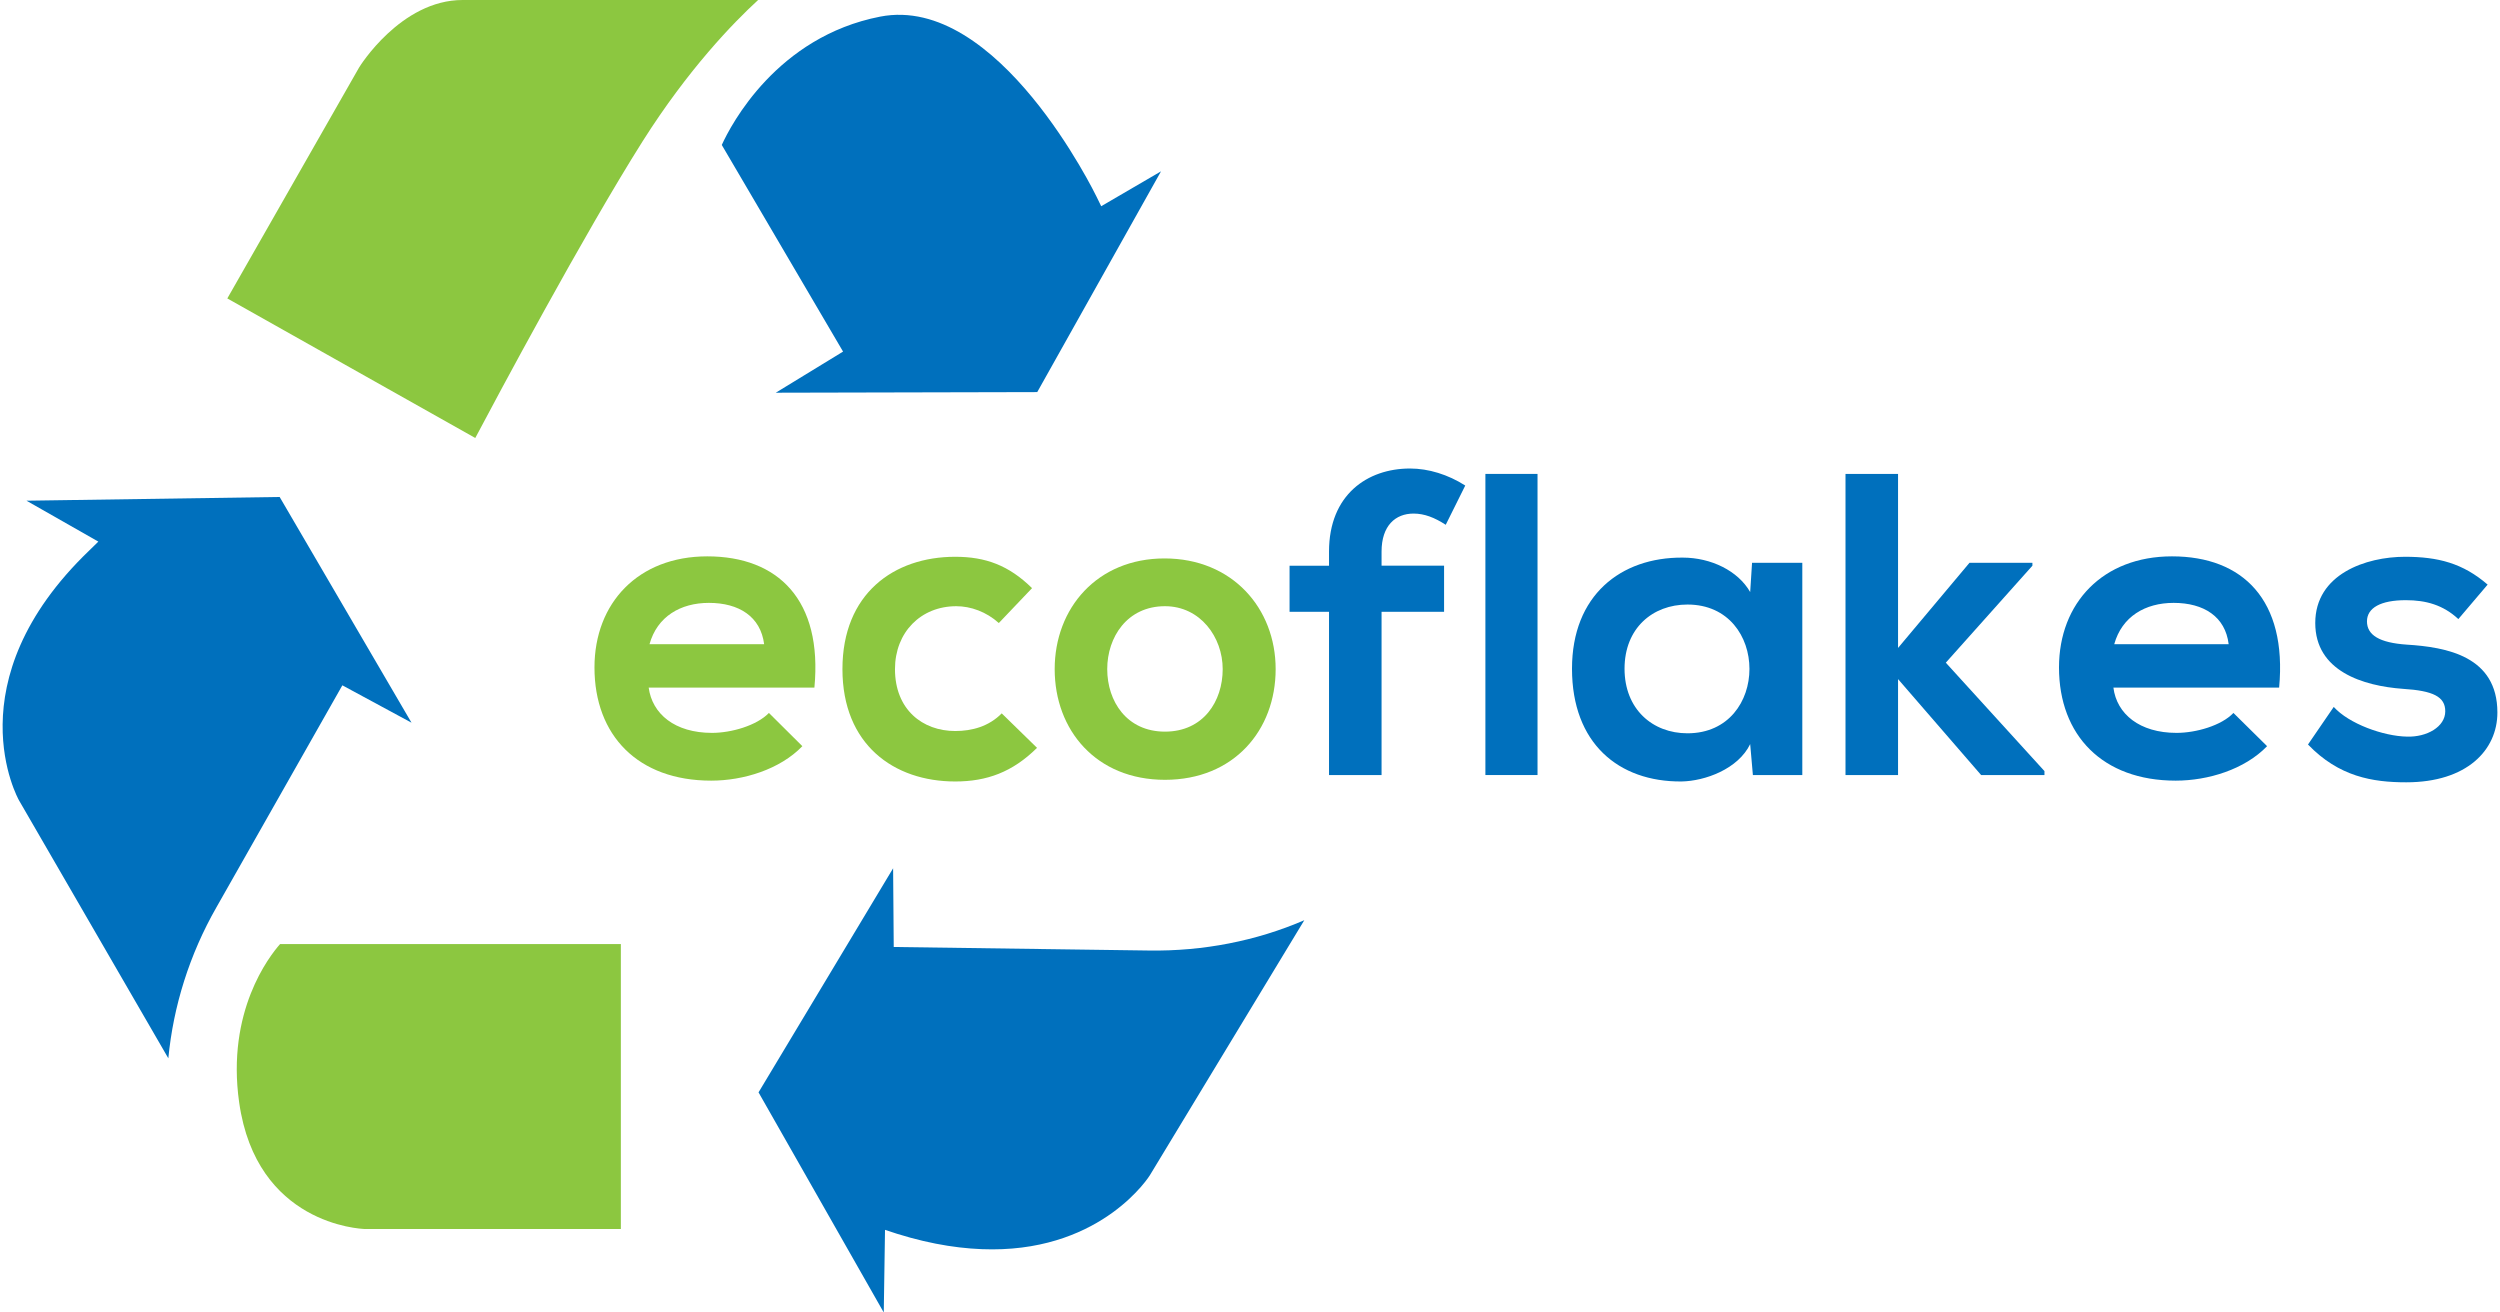
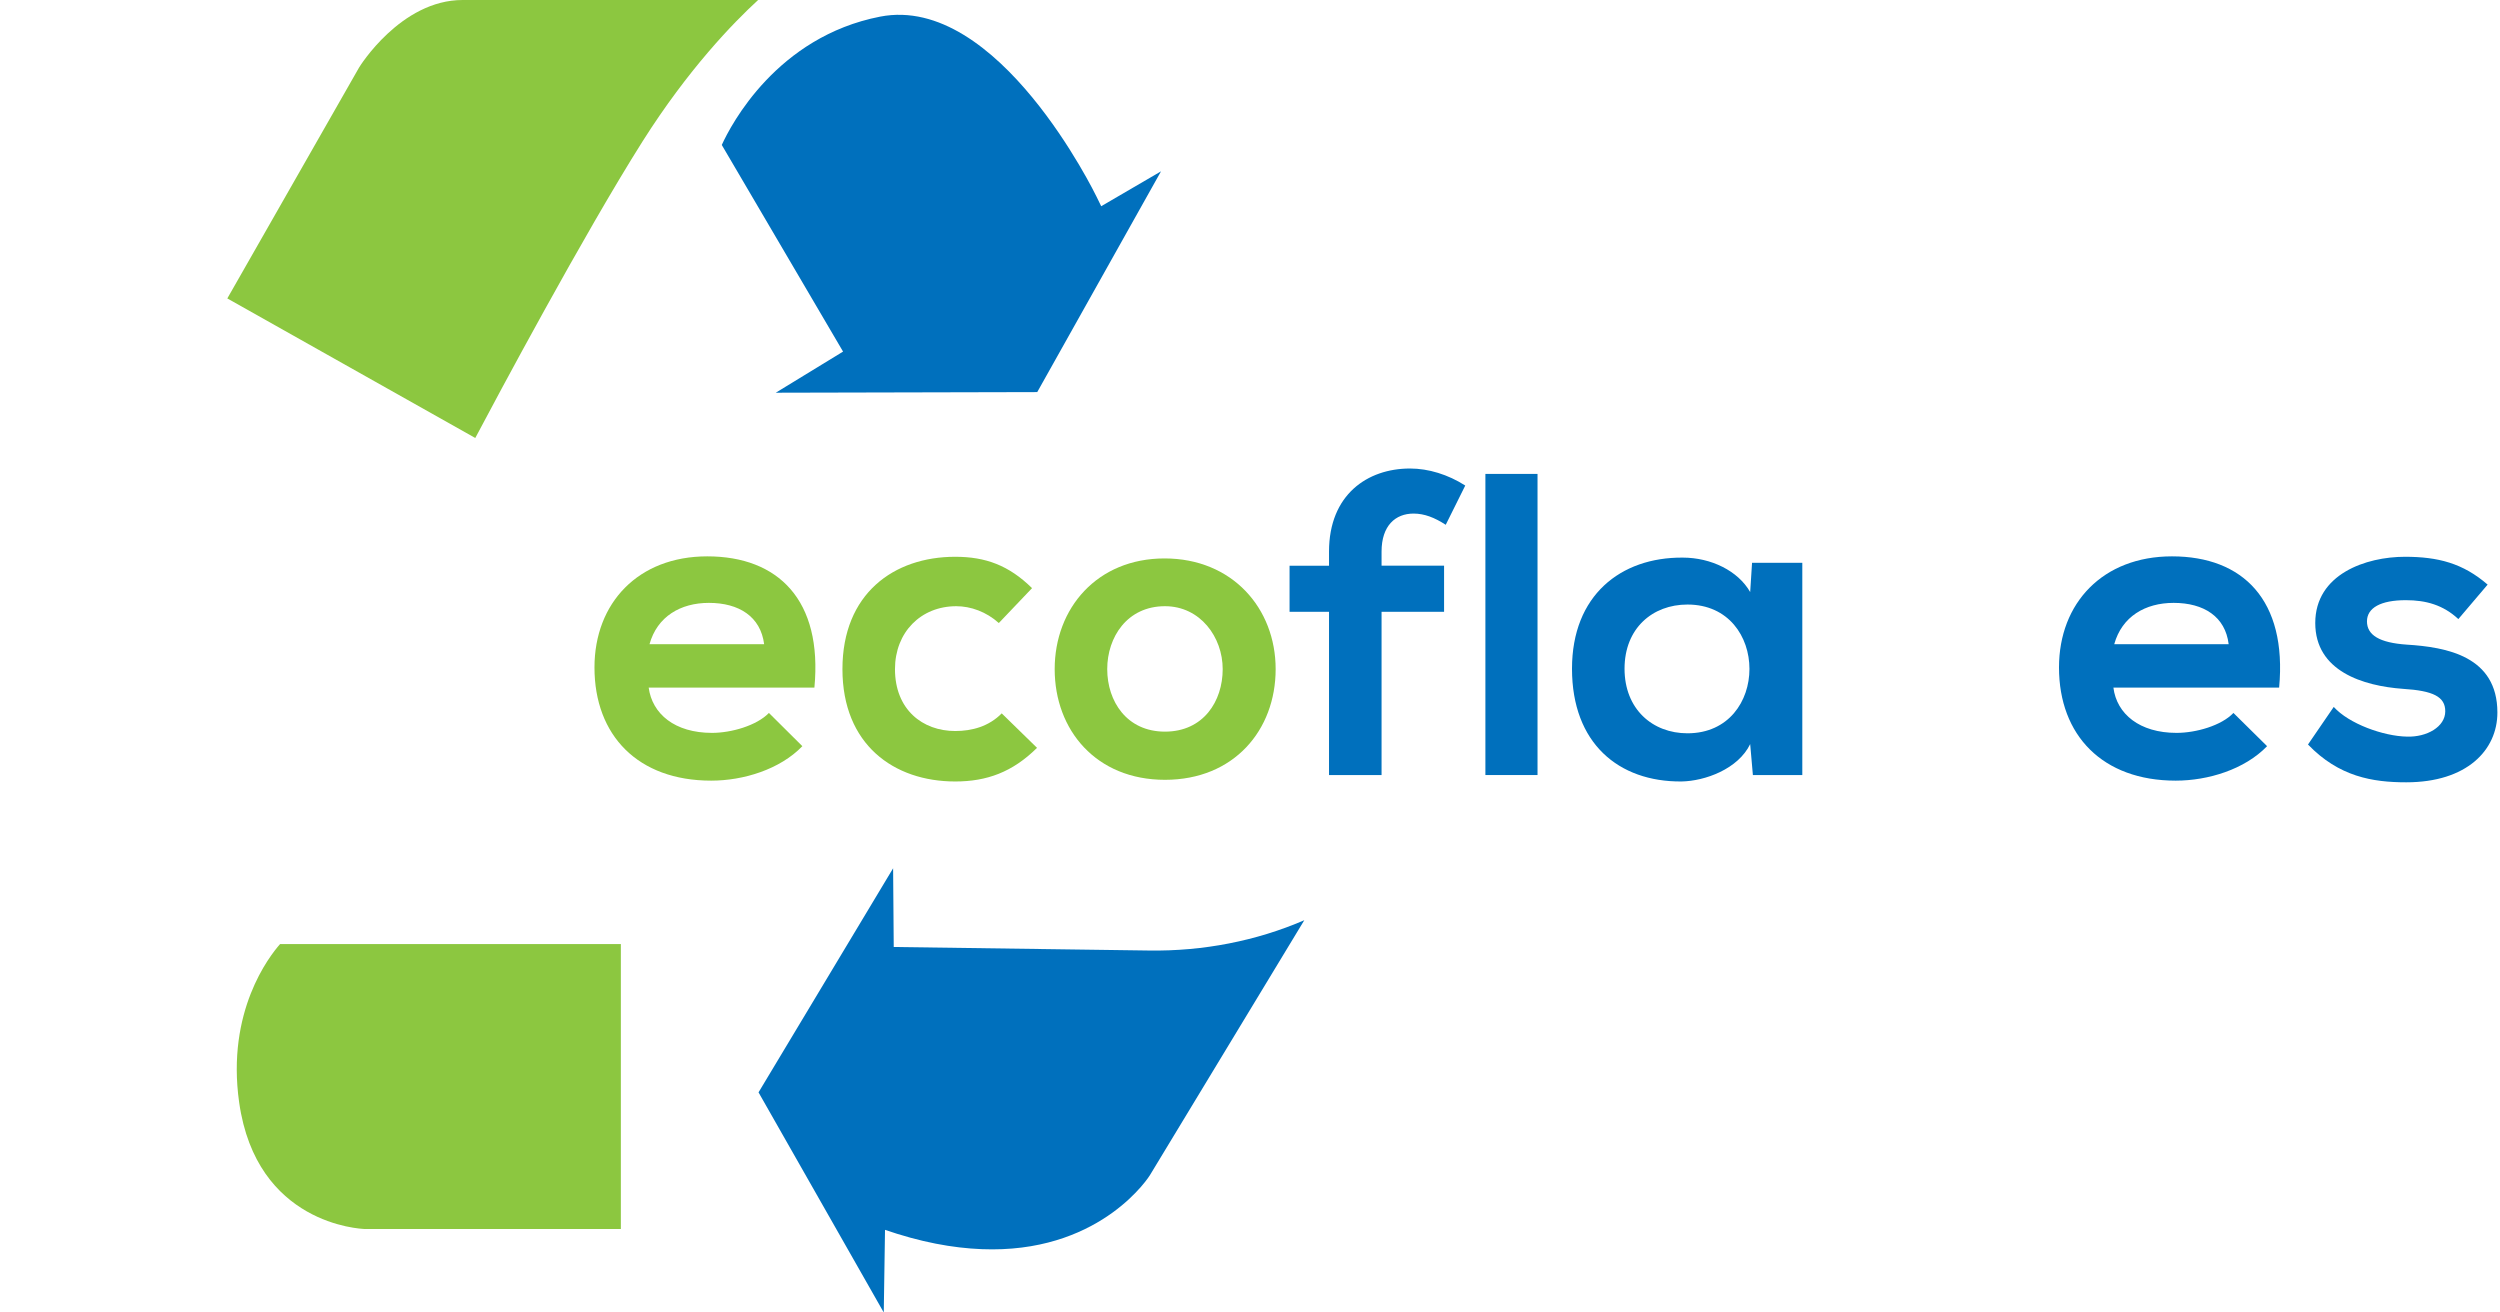
<svg xmlns="http://www.w3.org/2000/svg" xml:space="preserve" width="120px" height="63px" version="1.1" style="shape-rendering:geometricPrecision; text-rendering:geometricPrecision; image-rendering:optimizeQuality; fill-rule:evenodd; clip-rule:evenodd" viewBox="0 0 120.13 63.2">
  <defs>
    <style type="text/css">
   
    .fil0 {fill:#0070BD;fill-rule:nonzero}
    .fil1 {fill:#8CC740;fill-rule:nonzero}
   
  </style>
  </defs>
  <g id="Layer_x0020_1">
    <g id="_1731943083744">
-       <path class="fil0" d="M16.36 33l3.33 1.8 -6.35 -10.87 -12.19 0.18 3.46 1.97 -0.44 0.43c-6.58,6.32 -3.41,11.98 -3.38,12.03l7.19 12.42c0.24,-2.51 1.02,-5 2.31,-7.26l6.07 -10.7z" />
      <path class="fil0" d="M47.65 60.16c5.36,0 7.58,-3.54 7.6,-3.58l7.43 -12.27c-2.31,1 -4.88,1.5 -7.48,1.46l-12.29 -0.17 -0.03 -3.79 -6.48 10.79 6.03 10.6 0.06 -3.98 0.58 0.19c1.73,0.54 3.25,0.75 4.58,0.75z" />
      <path class="fil0" d="M52.9 9.93l-0.22 -0.45c-0.05,-0.1 -4.74,-9.78 -10.42,-8.68 -4.98,0.97 -7.19,5.21 -7.63,6.18l5.84 9.95 -3.24 1.98 12.59 -0.03 5.96 -10.63 -2.88 1.68z" />
      <path class="fil1" d="M13.36 45.46c-0.52,0.59 -2.59,3.24 -1.97,7.62 0.83,5.88 5.84,6.09 6.05,6.1l12.33 0 0 -13.72 -16.41 0z" />
      <path class="fil1" d="M36.38 0l-14.23 0c-2.98,0 -4.97,3.22 -4.99,3.26l-6.34 11.11 11.94 6.72c1,-1.89 5.21,-9.78 8.06,-14.29 2.19,-3.46 4.36,-5.7 5.56,-6.8z" />
      <path class="fil1" d="M31.11 33.11c0.17,1.27 1.26,2.18 3.05,2.18 0.93,0 2.15,-0.35 2.74,-0.96l1.61 1.6c-1.08,1.12 -2.84,1.66 -4.39,1.66 -3.53,0 -5.62,-2.18 -5.62,-5.45 0,-3.11 2.11,-5.35 5.43,-5.35 3.42,0 5.56,2.11 5.16,6.32l-7.98 0zm5.56 -2.09c-0.17,-1.33 -1.21,-1.99 -2.66,-1.99 -1.37,0 -2.49,0.66 -2.86,1.99l5.52 0z" />
      <path class="fil1" d="M49.81 36.01c-1.18,1.17 -2.42,1.62 -3.94,1.62 -2.96,0 -5.43,-1.78 -5.43,-5.41 0,-3.63 2.47,-5.41 5.43,-5.41 1.46,0 2.58,0.41 3.7,1.51l-1.6 1.68c-0.6,-0.54 -1.35,-0.81 -2.05,-0.81 -1.7,0 -2.95,1.25 -2.95,3.03 0,1.95 1.33,2.98 2.9,2.98 0.81,0 1.62,-0.22 2.24,-0.85l1.7 1.66z" />
      <path class="fil1" d="M61.3 32.22c0,2.94 -2.01,5.33 -5.33,5.33 -3.31,0 -5.31,-2.39 -5.31,-5.33 0,-2.93 2.04,-5.33 5.29,-5.33 3.26,0 5.35,2.4 5.35,5.33zm-8.11 0c0,1.55 0.94,3.01 2.78,3.01 1.85,0 2.78,-1.46 2.78,-3.01 0,-1.54 -1.08,-3.03 -2.78,-3.03 -1.82,0 -2.78,1.49 -2.78,3.03z" />
      <path class="fil0" d="M63.87 37.32l0 -7.86 -1.9 0 0 -2.22 1.9 0 0 -0.68c0,-2.74 1.85,-4 3.9,-4 0.89,0 1.83,0.29 2.66,0.82l-0.94 1.89c-0.54,-0.35 -1.03,-0.54 -1.55,-0.54 -0.87,0 -1.54,0.58 -1.54,1.83l0 0.68 3.01 0 0 2.22 -3.01 0 0 7.86 -2.53 0z" />
      <polygon class="fil0" points="73.91,37.32 71.4,37.32 71.4,22.82 73.91,22.82 " />
      <path class="fil0" d="M84.24 27.1l2.42 0 0 10.22 -2.38 0 -0.13 -1.49c-0.58,1.2 -2.17,1.78 -3.31,1.8 -3.03,0.02 -5.27,-1.84 -5.27,-5.43 0,-3.53 2.34,-5.37 5.33,-5.35 1.37,0 2.67,0.64 3.25,1.66l0.09 -1.41zm-6.14 5.1c0,1.95 1.35,3.11 3.03,3.11 3.98,0 3.98,-6.2 0,-6.2 -1.68,0 -3.03,1.14 -3.03,3.09z" />
-       <polygon class="fil0" points="91.27,22.82 91.27,31.2 94.71,27.1 97.74,27.1 97.74,27.24 93.57,31.91 98.32,37.13 98.32,37.32 95.27,37.32 91.27,32.7 91.27,37.32 88.74,37.32 88.74,22.82 " />
      <path class="fil0" d="M101.64 33.11c0.16,1.27 1.26,2.18 3.04,2.18 0.94,0 2.16,-0.35 2.74,-0.96l1.62 1.6c-1.08,1.12 -2.84,1.66 -4.4,1.66 -3.52,0 -5.62,-2.18 -5.62,-5.45 0,-3.11 2.12,-5.35 5.44,-5.35 3.42,0 5.55,2.11 5.16,6.32l-7.98 0zm5.55 -2.09c-0.16,-1.33 -1.2,-1.99 -2.65,-1.99 -1.37,0 -2.49,0.66 -2.86,1.99l5.51 0z" />
      <path class="fil0" d="M118.25 29.81c-0.73,-0.68 -1.56,-0.91 -2.53,-0.91 -1.21,0 -1.87,0.37 -1.87,1.02 0,0.66 0.6,1.03 1.91,1.12 1.93,0.12 4.37,0.56 4.37,3.27 0,1.81 -1.47,3.36 -4.39,3.36 -1.62,0 -3.24,-0.27 -4.73,-1.82l1.24 -1.81c0.73,0.81 2.39,1.41 3.53,1.43 0.95,0.03 1.84,-0.47 1.84,-1.22 0,-0.7 -0.58,-0.99 -2.03,-1.08 -1.93,-0.14 -4.23,-0.85 -4.23,-3.17 0,-2.36 2.45,-3.19 4.32,-3.19 1.59,0 2.79,0.31 3.98,1.34l-1.41 1.66z" />
    </g>
  </g>
</svg>